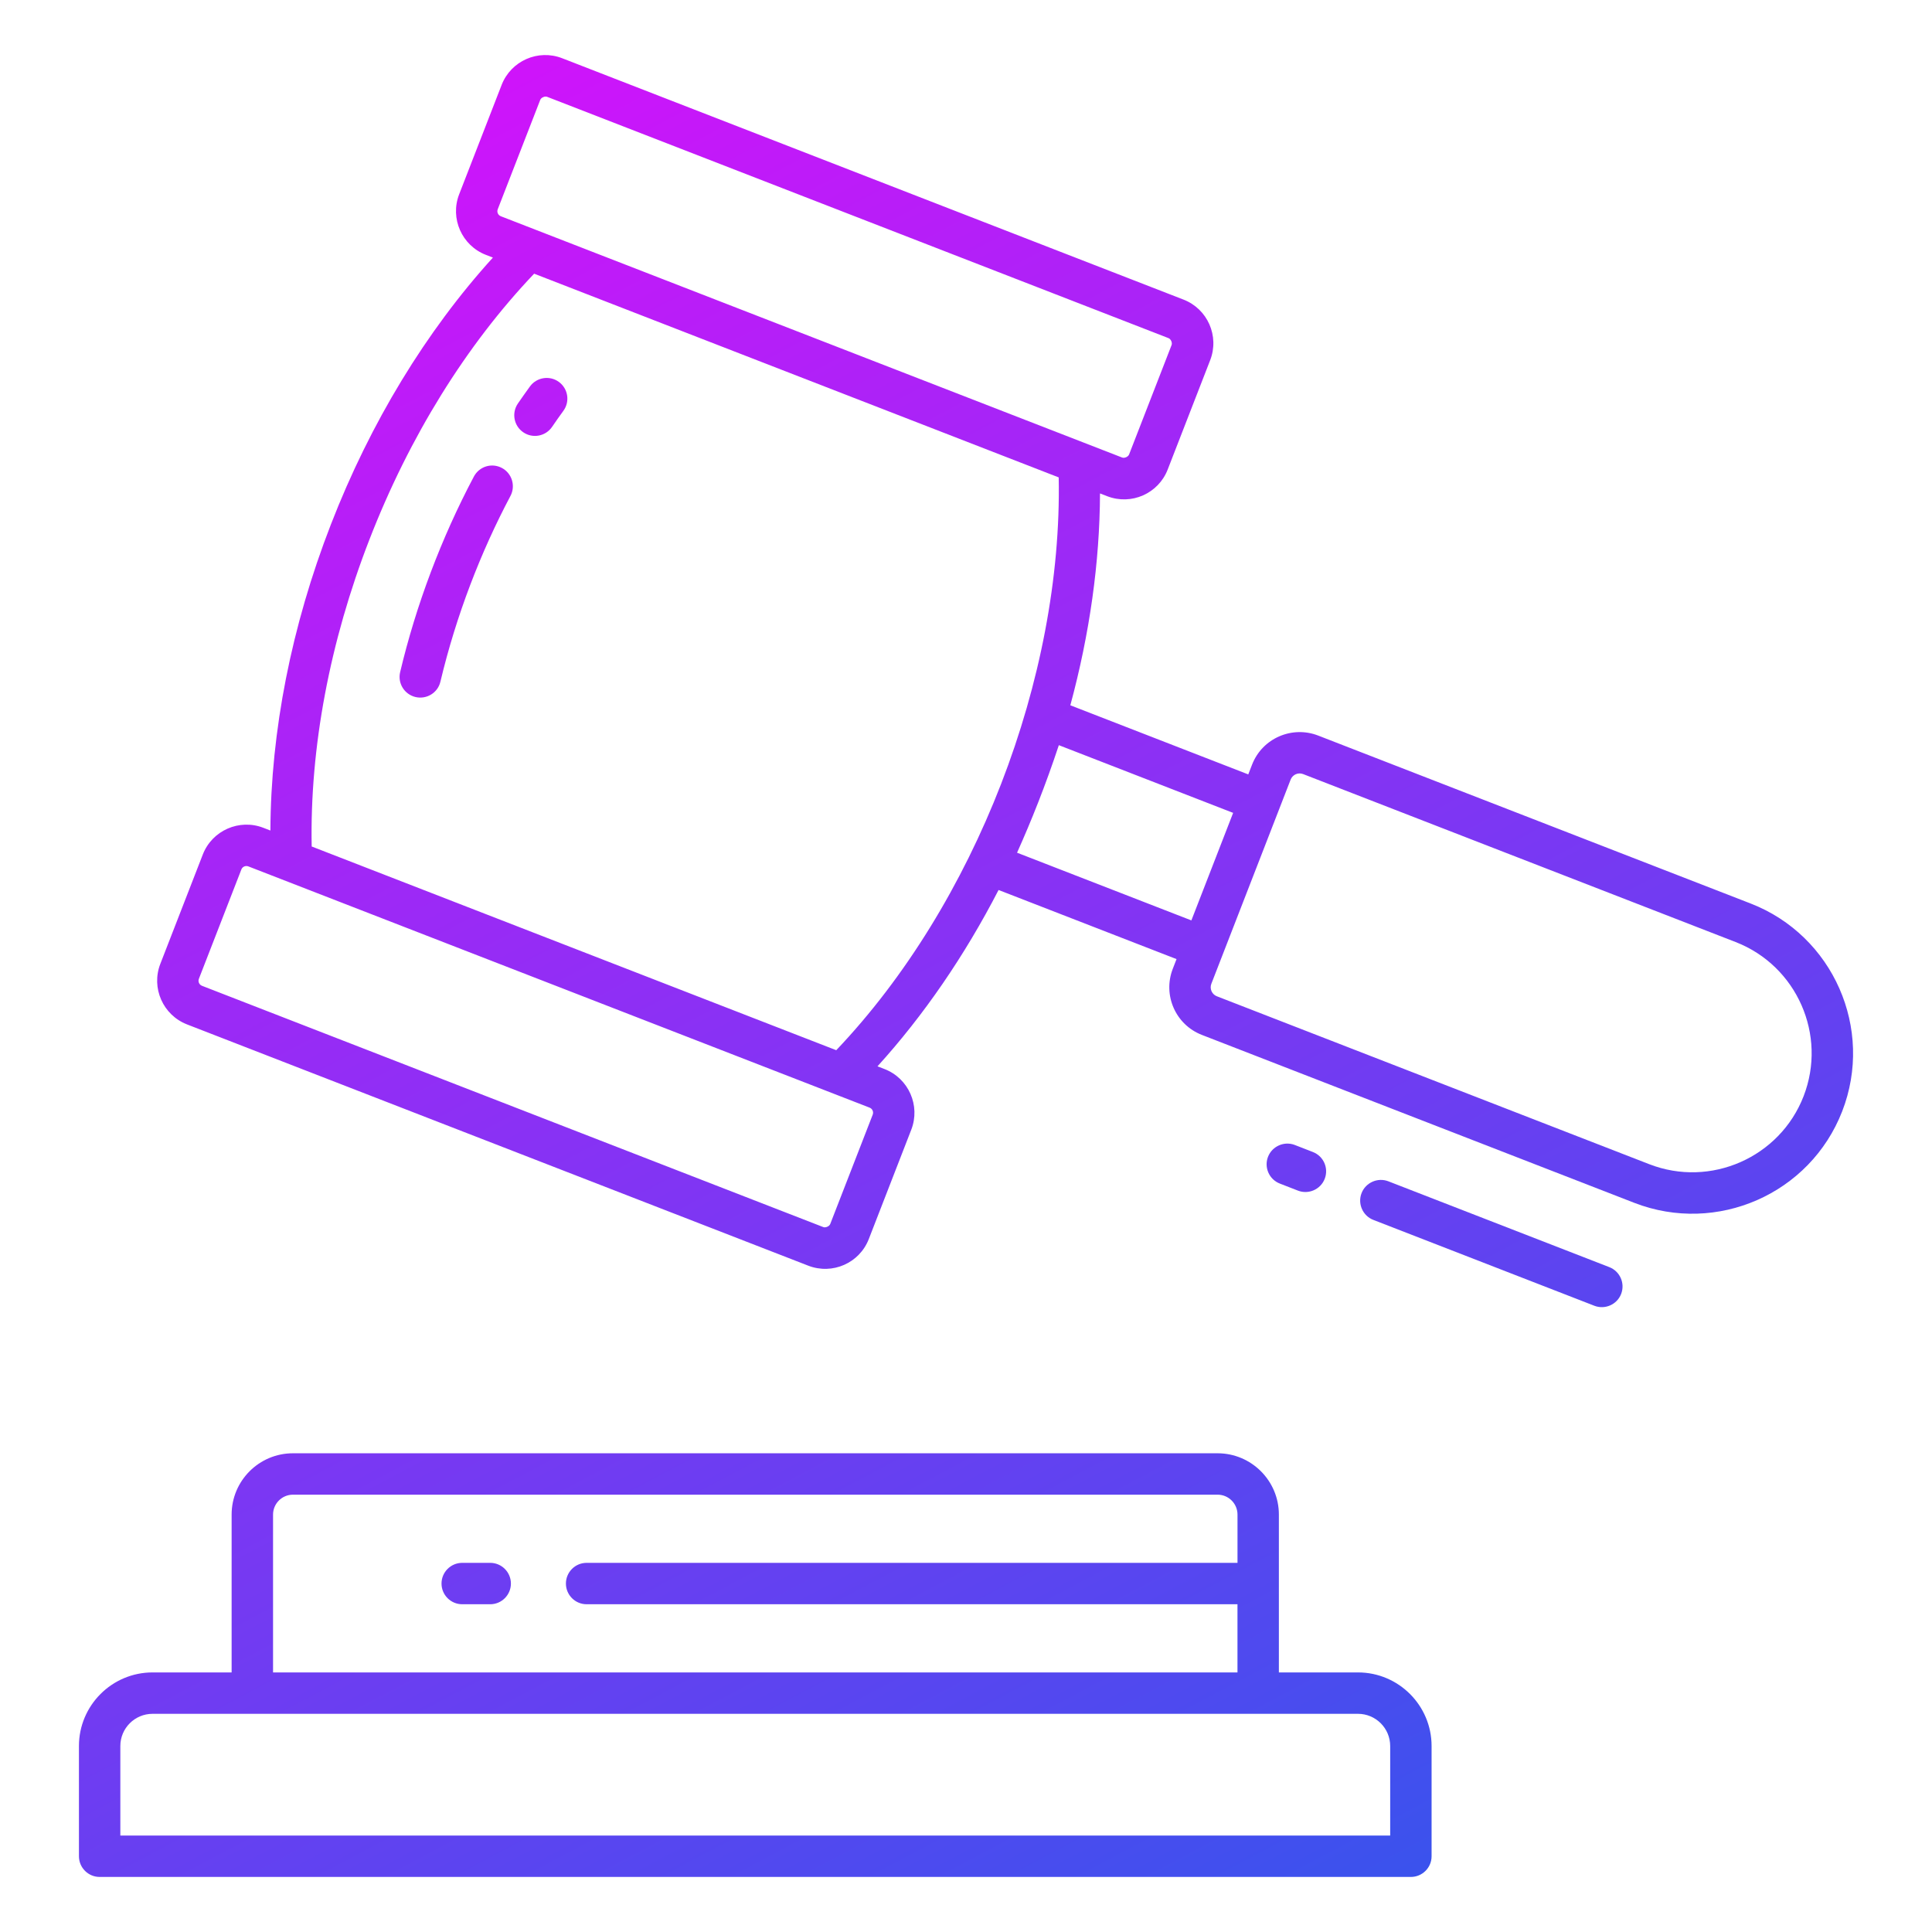
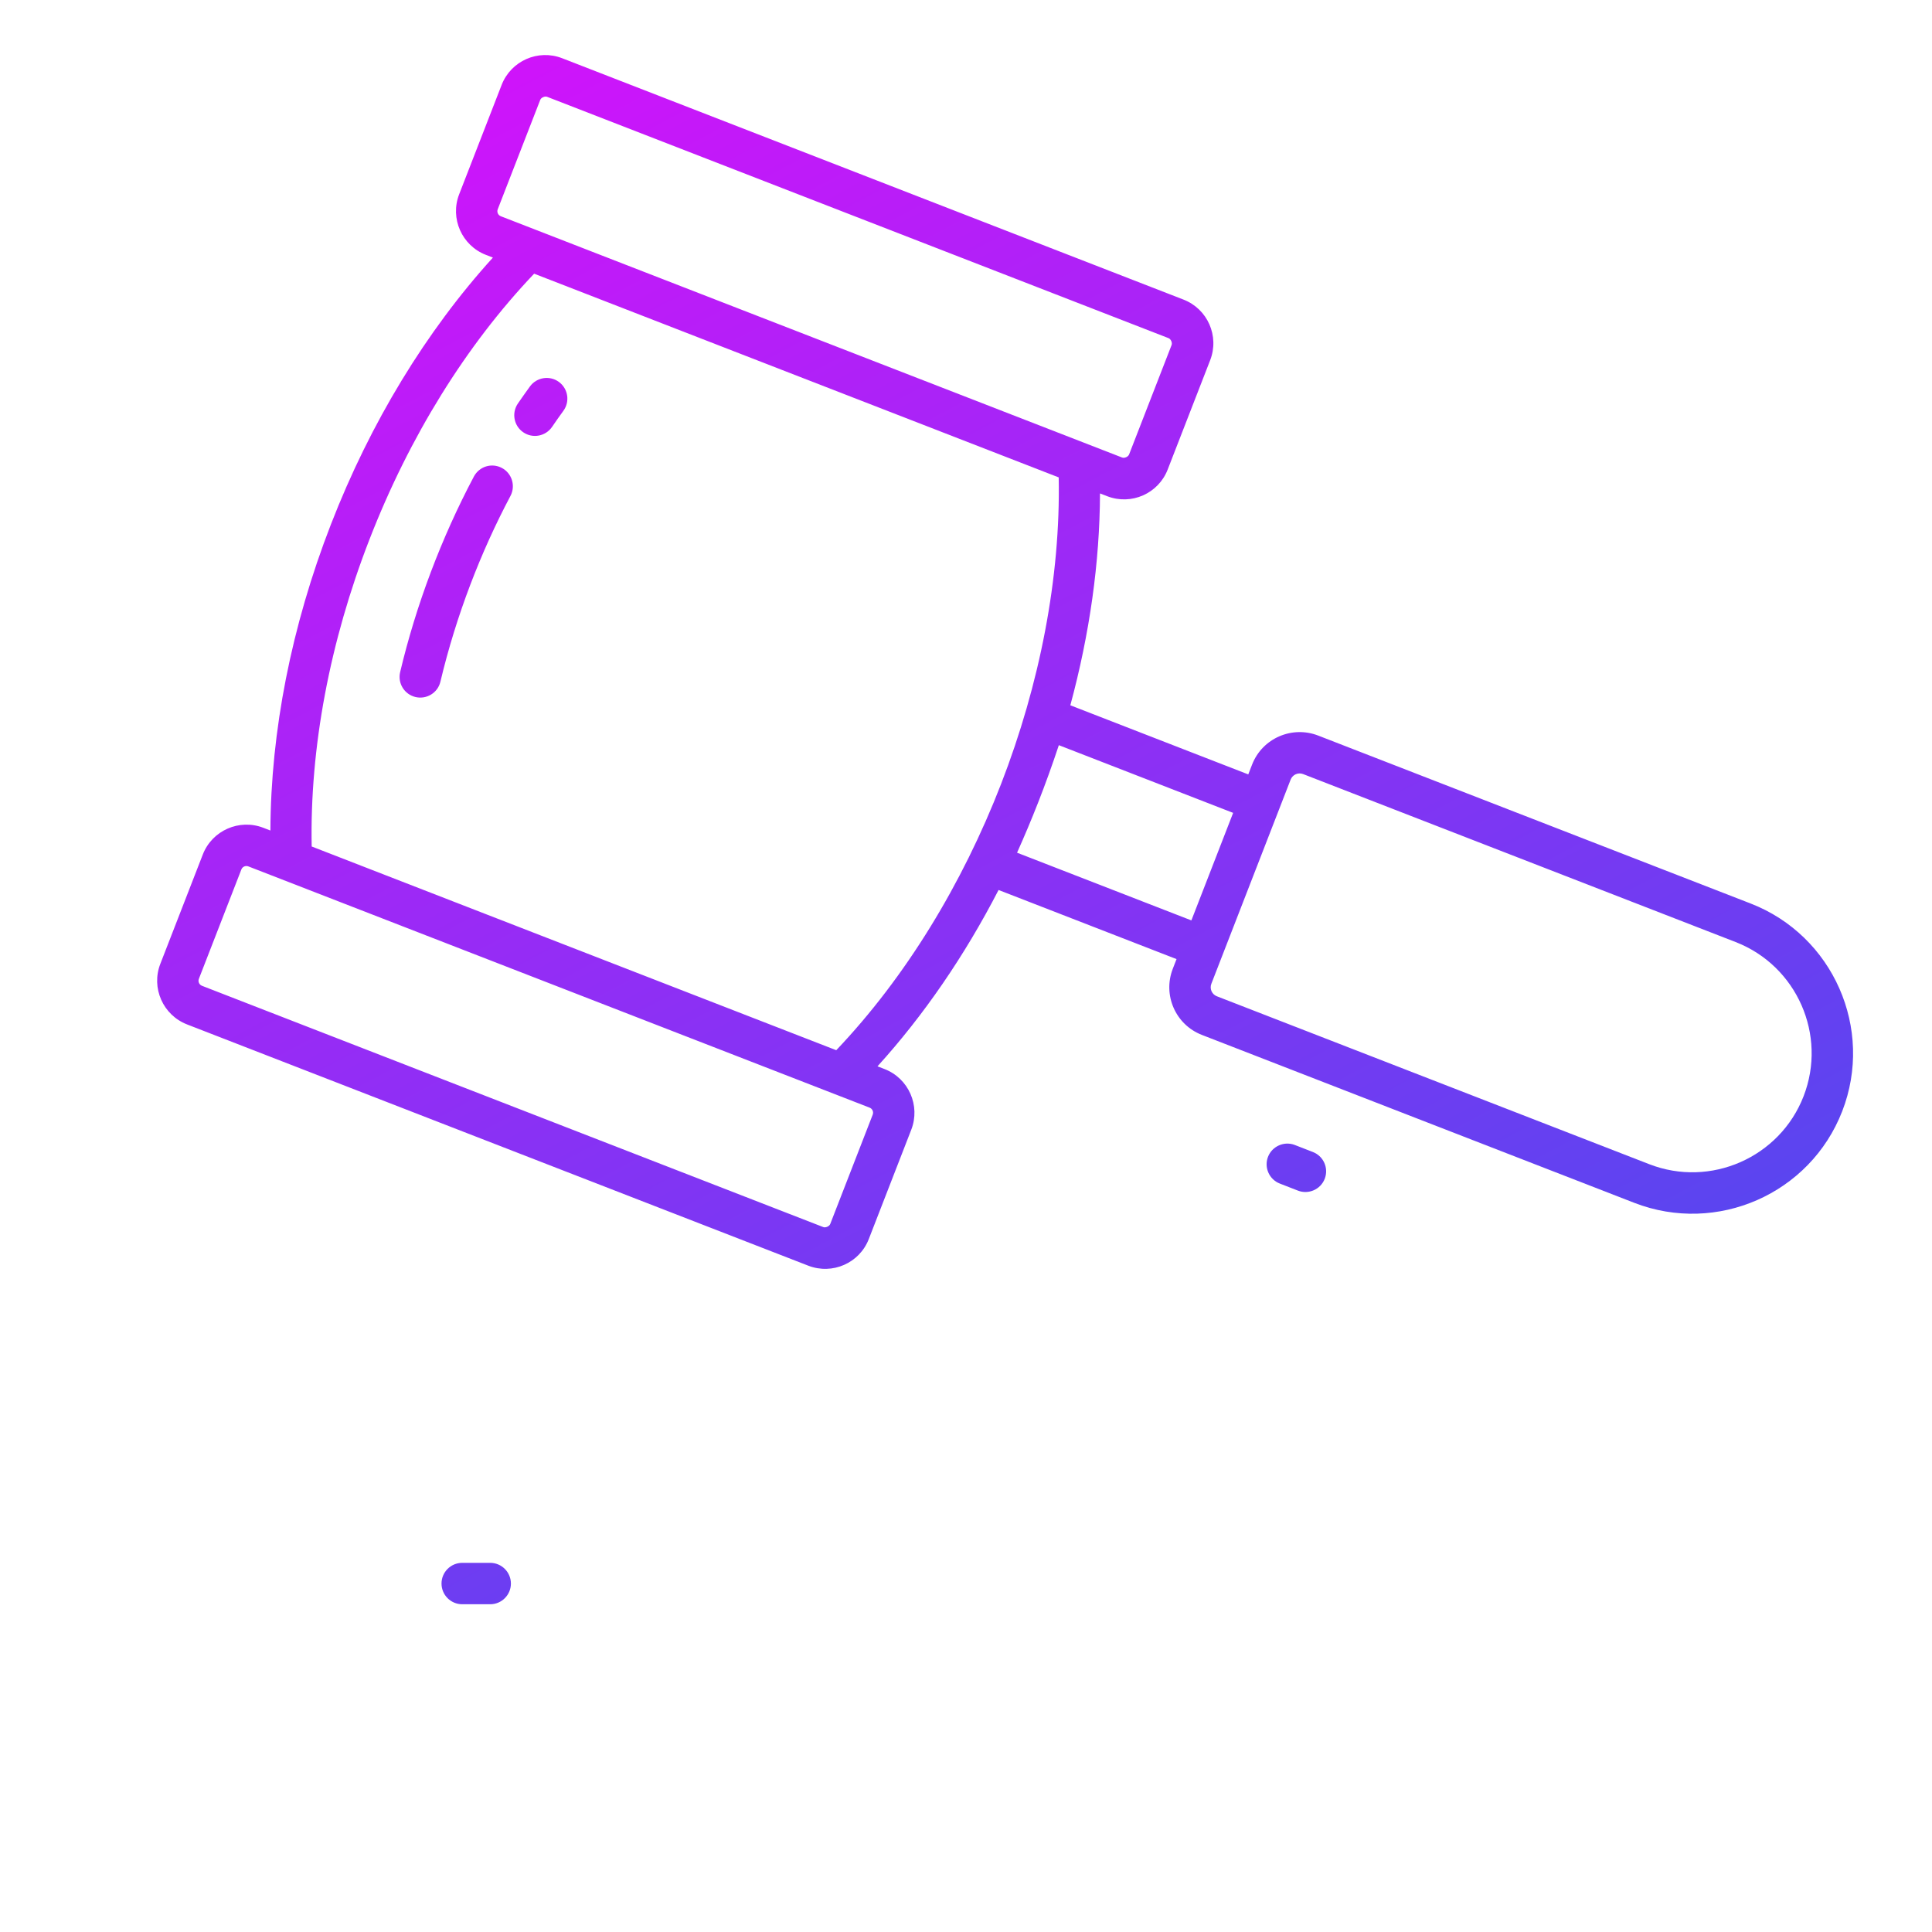
<svg xmlns="http://www.w3.org/2000/svg" xmlns:xlink="http://www.w3.org/1999/xlink" id="Layer_1" enable-background="new 0 0 70 70" height="512" viewBox="0 0 70 70" width="512">
  <linearGradient id="lg1">
    <stop offset="0" stop-color="#d810fb" />
    <stop offset="1" stop-color="#3953ed" />
  </linearGradient>
  <linearGradient id="SVGID_1_" gradientUnits="userSpaceOnUse" x1="-2.497" x2="34.137" xlink:href="#lg1" y1="8.502" y2="77.839" />
  <linearGradient id="SVGID_2_" gradientUnits="userSpaceOnUse" x1="12.196" x2="48.83" xlink:href="#lg1" y1=".739" y2="70.076" />
  <linearGradient id="SVGID_3_" gradientUnits="userSpaceOnUse" x1="7.186" x2="43.82" xlink:href="#lg1" y1="3.386" y2="72.723" />
  <linearGradient id="SVGID_4_" gradientUnits="userSpaceOnUse" x1="16.427" x2="53.061" xlink:href="#lg1" y1="-1.497" y2="67.84" />
  <linearGradient id="SVGID_5_" gradientUnits="userSpaceOnUse" x1="22.21" x2="58.844" xlink:href="#lg1" y1="-4.552" y2="64.785" />
  <linearGradient id="SVGID_6_" gradientUnits="userSpaceOnUse" x1="26.6" x2="63.234" xlink:href="#lg1" y1="-6.871" y2="62.466" />
  <linearGradient id="SVGID_7_" gradientUnits="userSpaceOnUse" x1="-7.243" x2="29.39" xlink:href="#lg1" y1="11.01" y2="80.346" />
  <g>
-     <path d="m51.119 68.005c.414 0 .75-.336.75-.75v-3.993c0-1.471-1.196-2.667-2.667-2.667h-2.866v-5.719c0-1.225-.996-2.221-2.221-2.221h-33.502c-1.225 0-2.221.996-2.221 2.221v5.719h-2.865c-1.471 0-2.667 1.196-2.667 2.667v3.993c0 .414.336.75.75.75zm-41.226-13.129c0-.397.323-.721.721-.721h33.502c.397 0 .721.323.721.721v1.749h-23.583c-.414 0-.75.336-.75.75s.336.75.75.75h23.582v2.47h-34.943zm-5.533 8.386c0-.644.523-1.167 1.167-1.167h43.675c.644 0 1.167.523 1.167 1.167v3.243h-46.009z" fill="url(#SVGID_1_)" />
    <path d="m19.201 14.002c-.148.204-.294.41-.438.62-.233.343-.145.809.198 1.042.34.232.807.146 1.042-.198.134-.197.271-.391.41-.582.244-.335.17-.804-.165-1.048-.337-.243-.804-.167-1.047.166z" fill="url(#SVGID_2_)" />
-     <path d="m18.184 16.955c-.369-.196-.82-.055-1.015.312-1.175 2.218-2.096 4.658-2.671 7.085-.096.403.153.807.557.903.398.094.807-.15.902-.557.57-2.398 1.466-4.708 2.538-6.729.193-.366.054-.82-.311-1.014z" fill="url(#SVGID_3_)" />
+     <path d="m18.184 16.955c-.369-.196-.82-.055-1.015.312-1.175 2.218-2.096 4.658-2.671 7.085-.096.403.153.807.557.903.398.094.807-.15.902-.557.57-2.398 1.466-4.708 2.538-6.729.193-.366.054-.82-.311-1.014" fill="url(#SVGID_3_)" />
    <path d="m6.775 37.116 22.51 8.742c.875.339 1.857-.094 2.194-.967l1.539-3.962c.337-.871-.096-1.855-.967-2.194l-.258-.1c1.675-1.846 3.157-4.006 4.387-6.389l6.448 2.504-.136.351c-.369.952.099 2.025 1.055 2.396l15.669 6.085c2.986 1.157 6.366-.32 7.53-3.317 1.161-2.99-.327-6.368-3.317-7.529l-15.669-6.085c-.944-.366-2.022.092-2.396 1.055l-.137.352-6.447-2.504c.701-2.589 1.066-5.184 1.075-7.676l.259.1c.877.34 1.858-.096 2.194-.967l1.539-3.961c.339-.874-.093-1.856-.967-2.195l-22.51-8.744c-.873-.341-1.856.094-2.195.966l-1.539 3.963c-.338.872.097 1.856.968 2.194l.255.099c-2.416 2.661-4.437 5.975-5.869 9.666-1.433 3.689-2.179 7.498-2.193 11.093l-.255-.099c-.87-.337-1.855.095-2.194.967l-1.539 3.962c-.339.871.095 1.855.966 2.194zm40.441-9.069 15.669 6.085c2.219.862 3.323 3.369 2.462 5.588-.862 2.22-3.373 3.322-5.589 2.462l-15.669-6.085c-.177-.068-.271-.27-.199-.454l2.872-7.396c.067-.173.264-.273.454-.2zm-27.643-24.426c.026-.069.118-.122.198-.122.02 0 .038.003.055.01l22.511 8.742c.086.033.146.167.111.253l-1.539 3.962c-.034.086-.169.144-.253.111l-22.51-8.742c-.101-.039-.151-.153-.112-.253zm18.791 23.378 6.315 2.453-1.513 3.896-6.316-2.453c.517-1.153 1.027-2.428 1.514-3.896zm-24.976-7.458c1.443-3.717 3.5-7.035 5.965-9.625l19.006 7.381c.141 7.25-3.022 15.455-8.06 20.754l-19.006-7.381c-.069-3.577.651-7.413 2.095-11.129zm-4.643 11.962c.03-.078.104-.125.183-.125.023 0 .047.004.07.013l22.51 8.741c.101.04.151.153.112.254l-1.539 3.962c-.034.086-.169.143-.253.111l-22.51-8.742c-.101-.039-.151-.153-.112-.253z" fill="url(#SVGID_4_)" />
    <path d="m46.914 41.485c-.383-.149-.82.042-.971.427-.15.386.041.821.428.971l.655.255c.382.149.82-.039.971-.427.15-.386-.041-.821-.428-.971z" fill="url(#SVGID_5_)" />
-     <path d="m58.737 46.882c.149-.386-.042-.821-.428-.971l-8.006-3.11c-.383-.148-.82.042-.971.428-.149.386.042.821.428.971l8.006 3.11c.38.148.82-.038.971-.428z" fill="url(#SVGID_6_)" />
    <path d="m17.761 56.625h-1.014c-.414 0-.75.336-.75.75s.336.75.75.75h1.014c.414 0 .75-.336.75-.75s-.336-.75-.75-.75z" fill="url(#SVGID_7_)" />
  </g>
</svg>